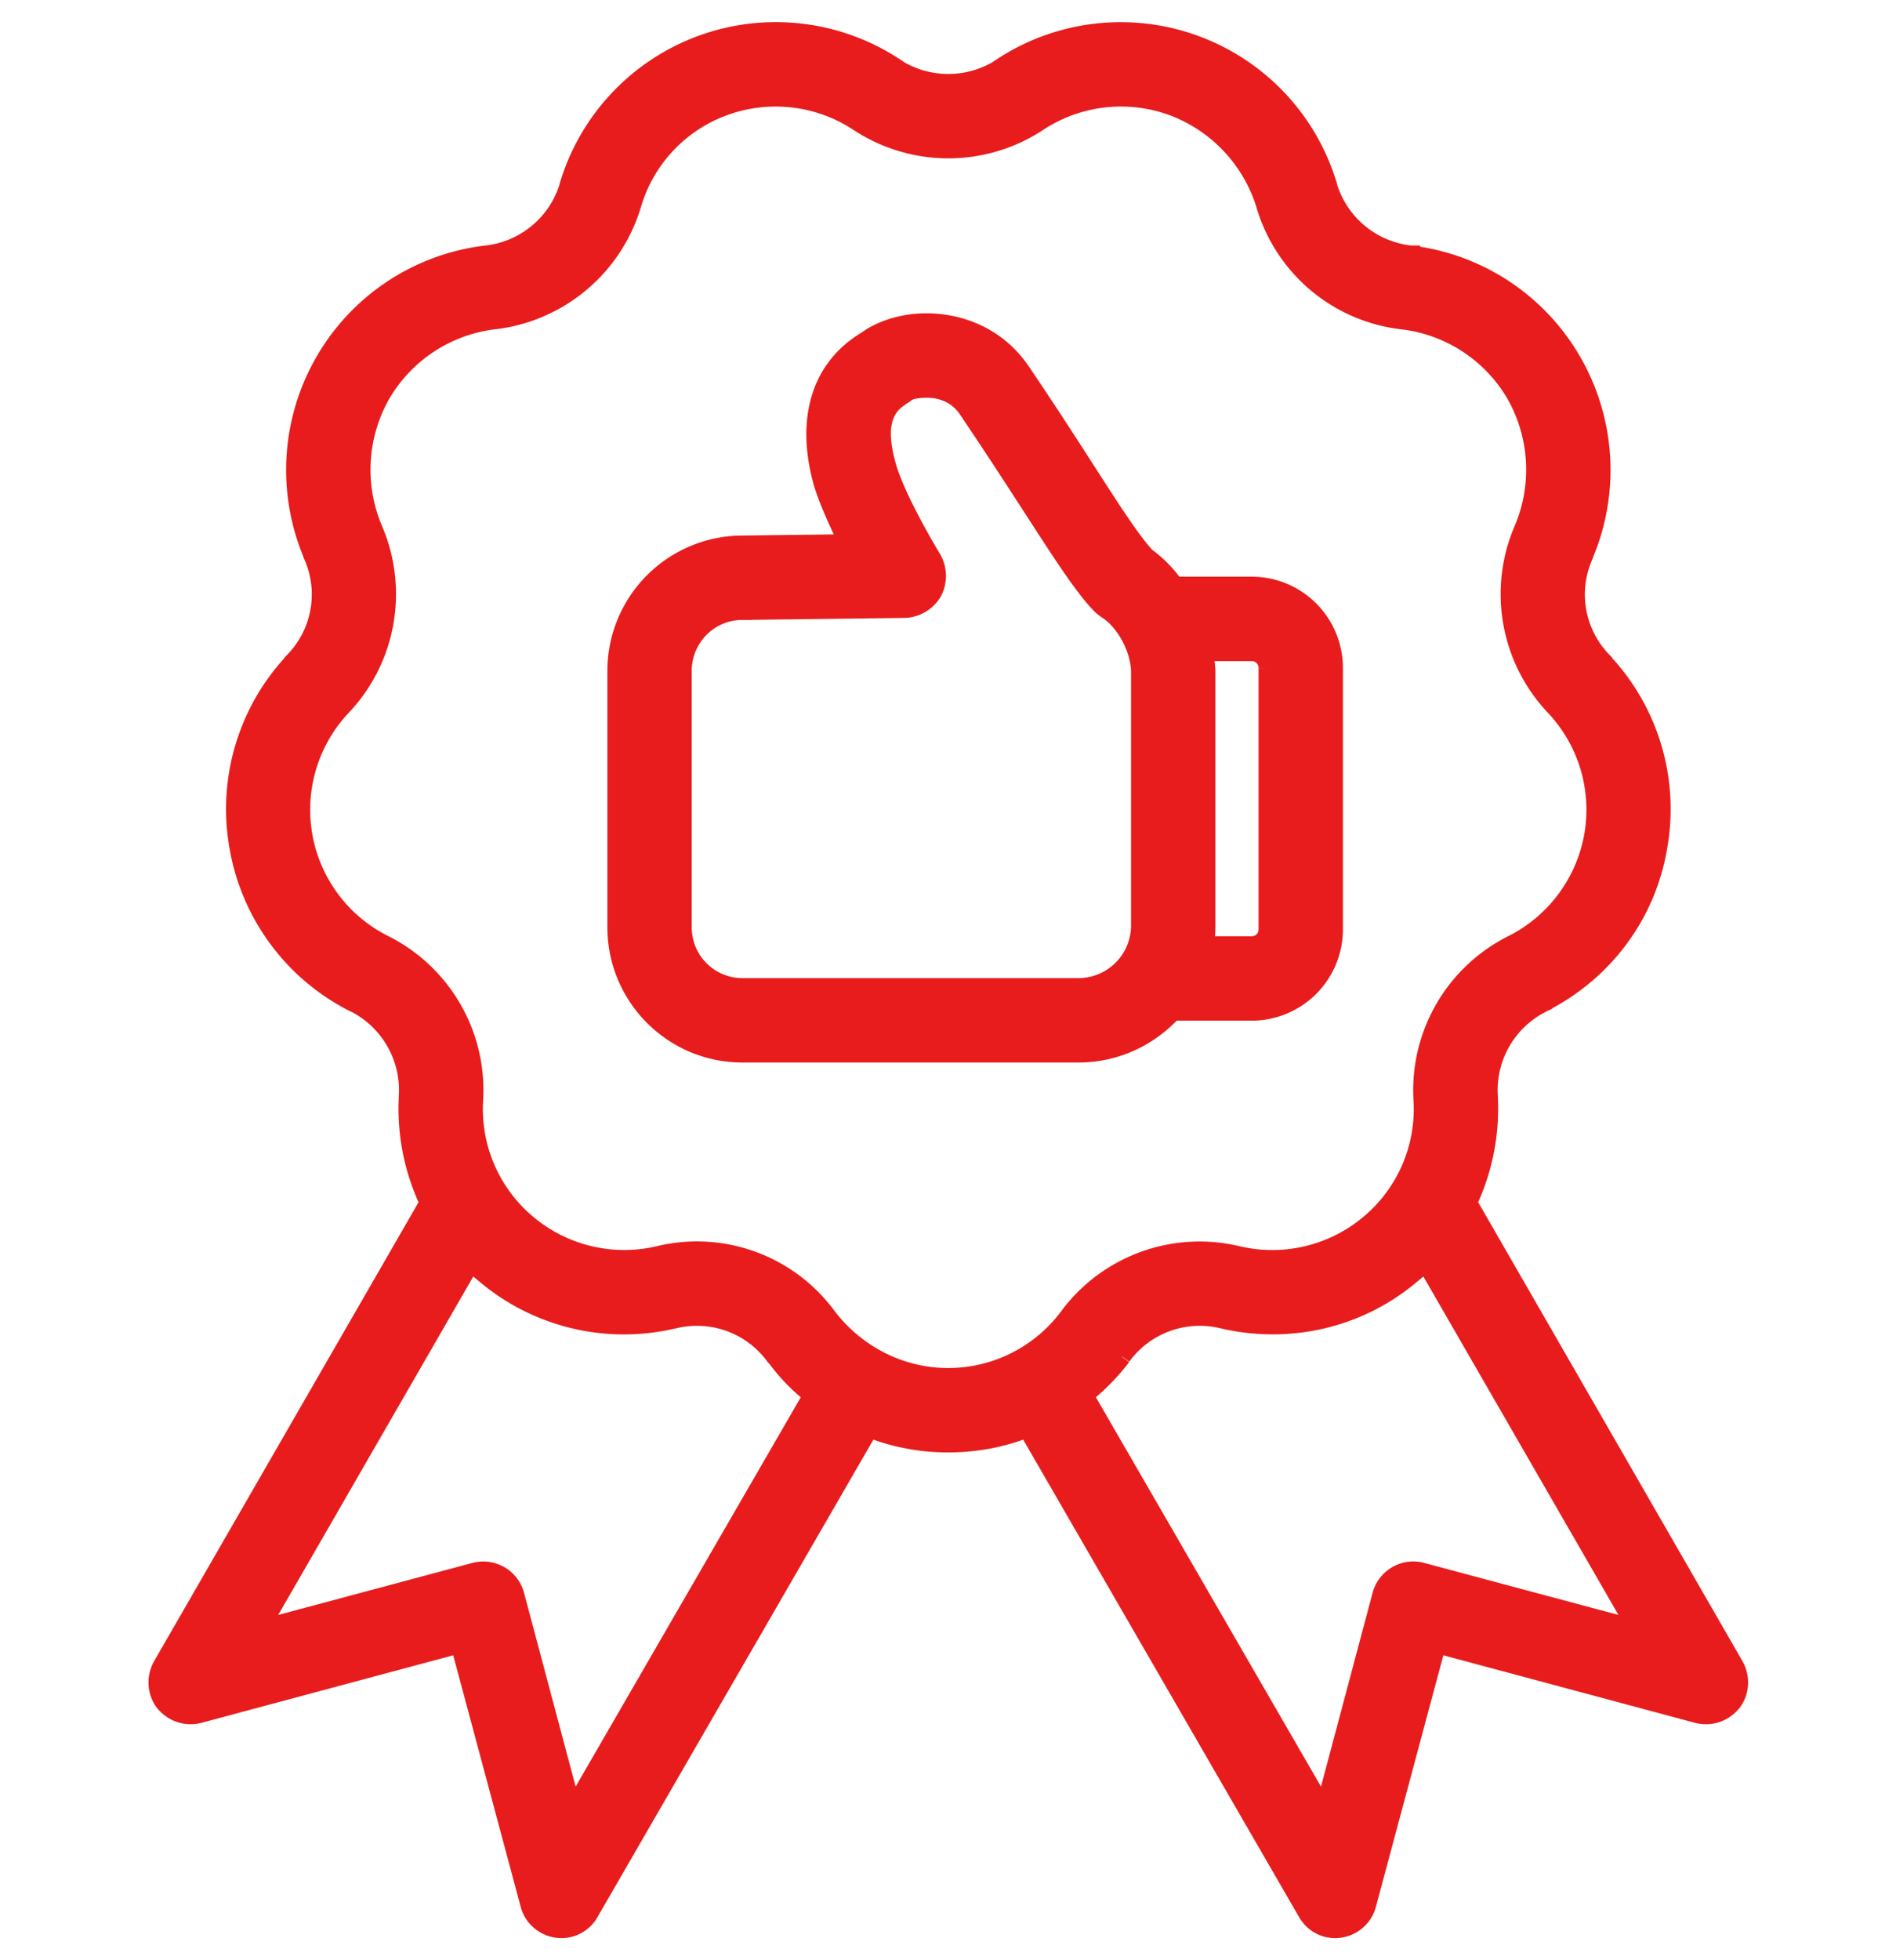
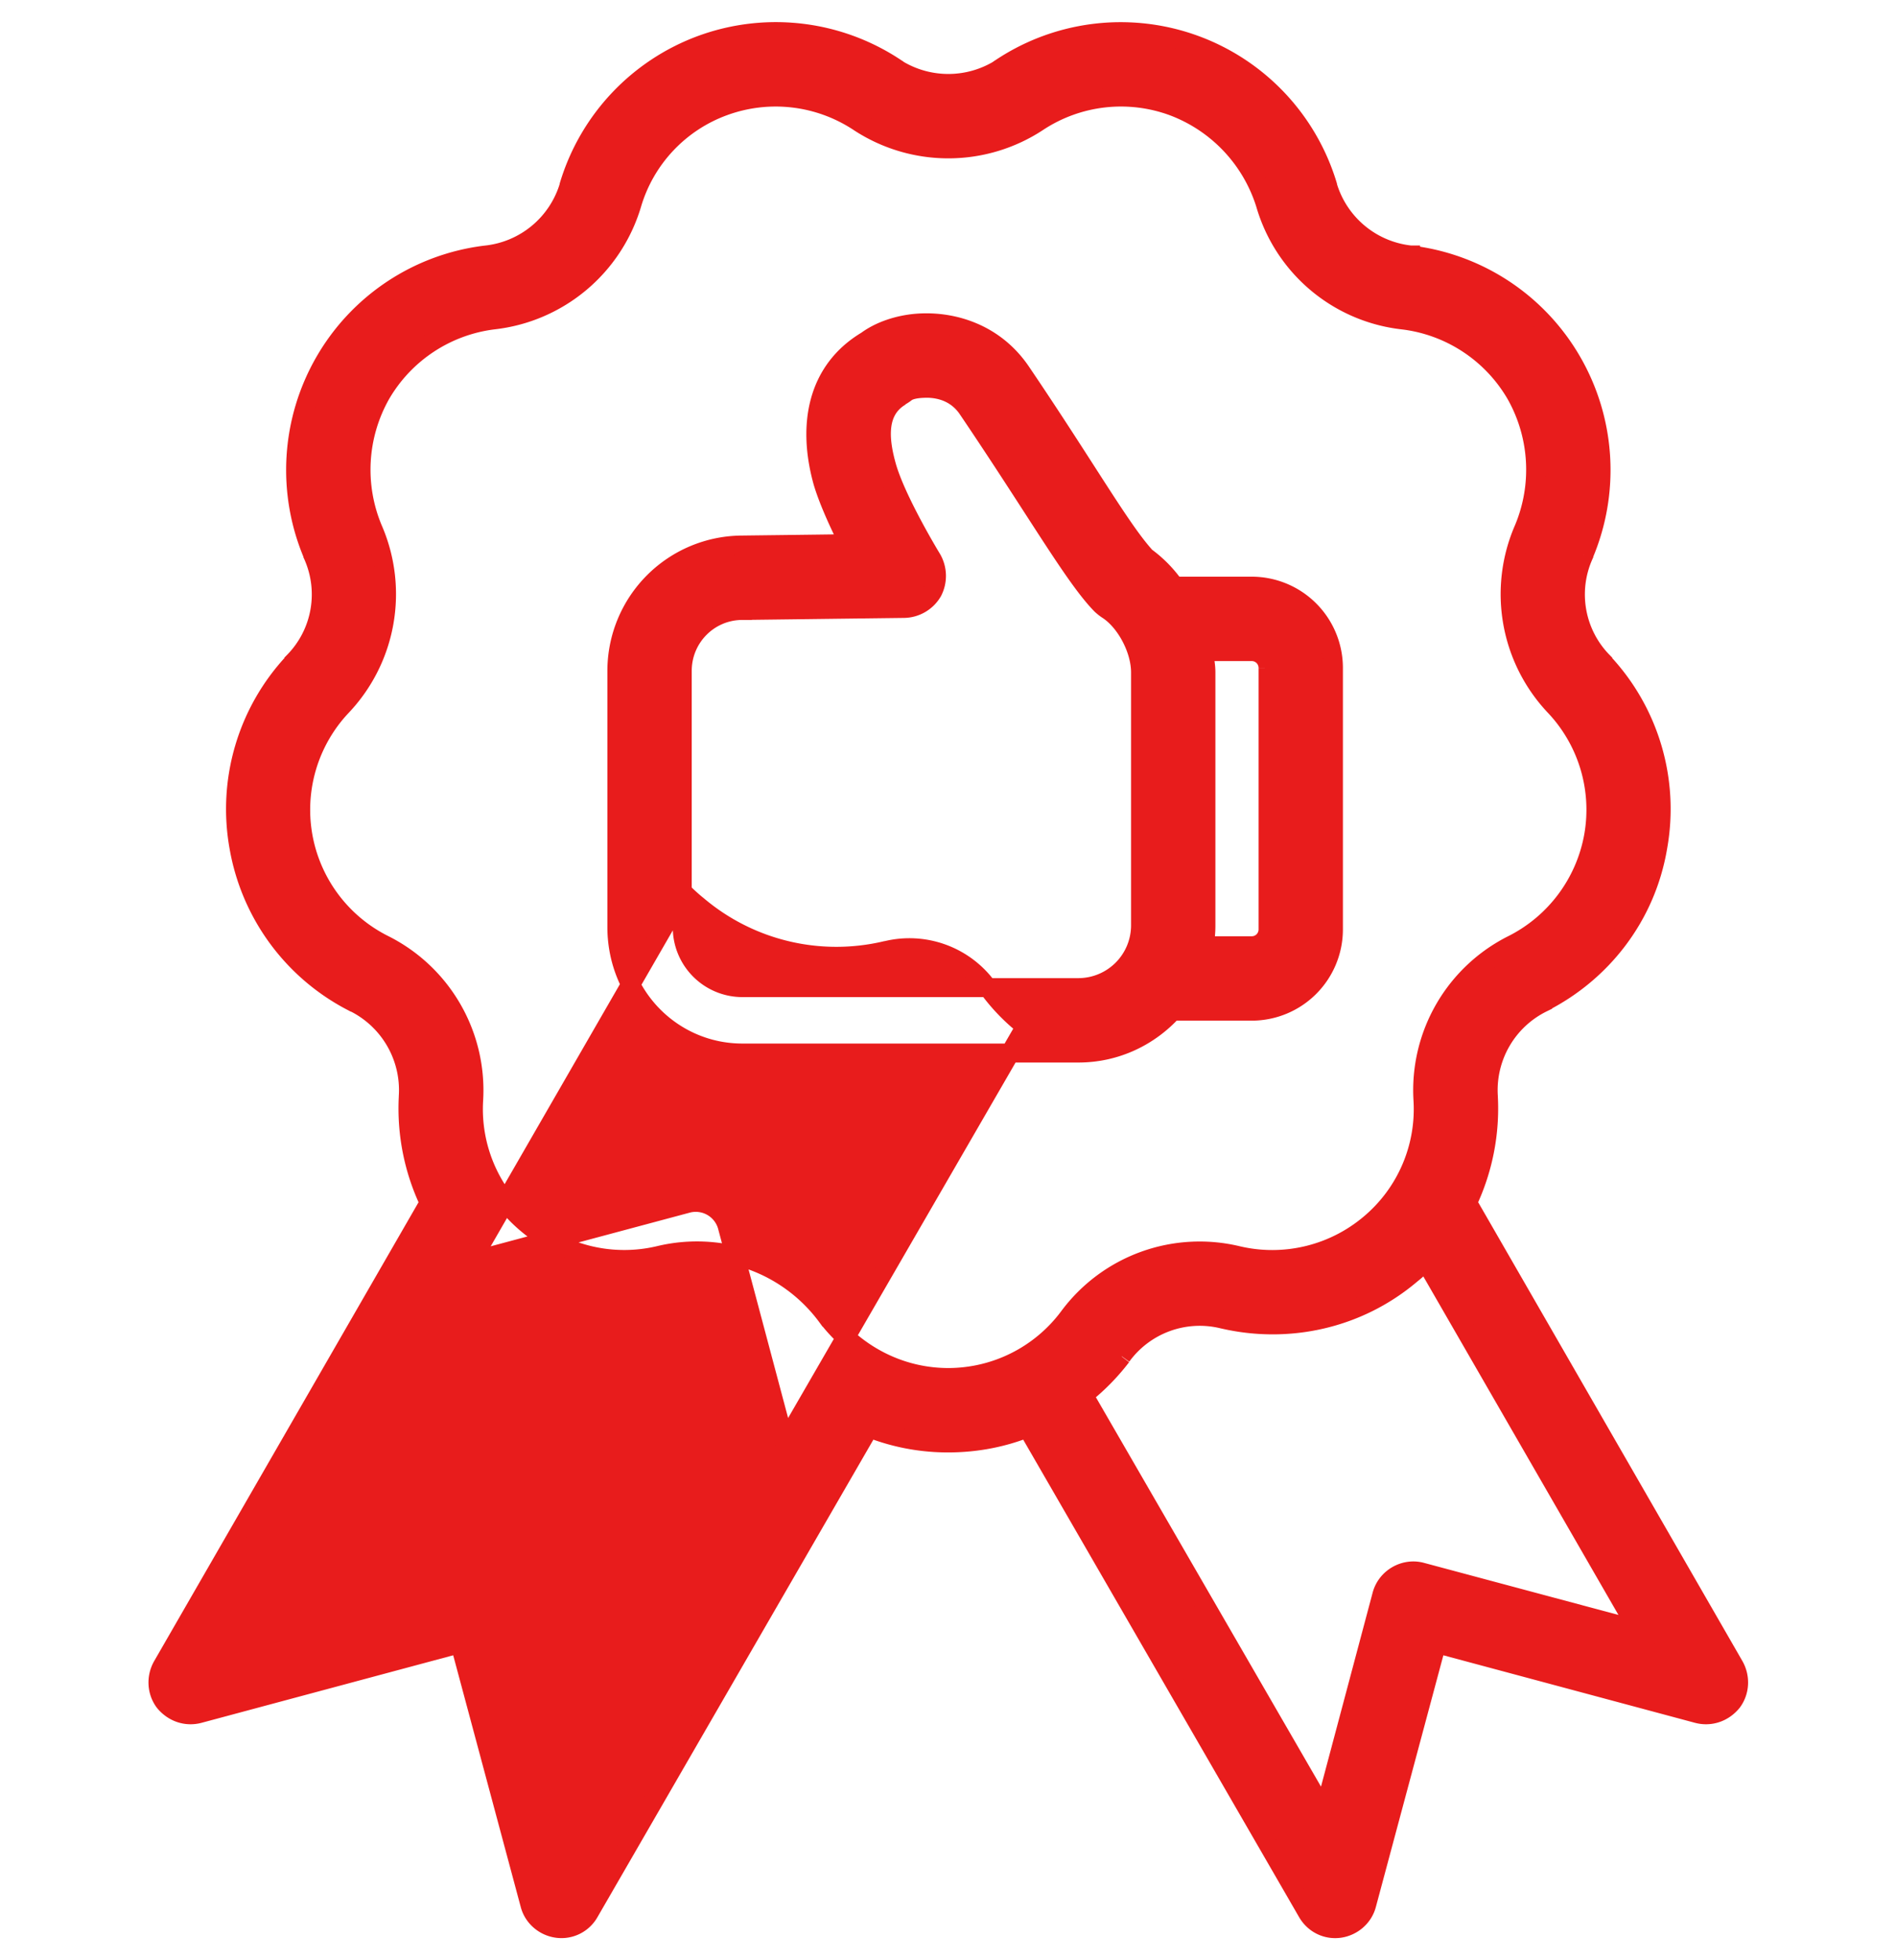
<svg xmlns="http://www.w3.org/2000/svg" width="60" height="62" fill="none" viewBox="0 0 60 62">
-   <path fill="#E81C1C" fill-rule="evenodd" stroke="#E81C1C" stroke-width=".6" d="M13.583 38.04 5.14 52.685c-.207.361-.186.815.062 1.146.27.33.683.478 1.097.37l8.255-2.214 2.214 8.247c.103.404.455.704.869.757a1.01 1.01 0 0 0 1.013-.509l8.856-15.318a6.738 6.738 0 0 0 2.503.474c.89 0 1.738-.168 2.503-.474l8.856 15.318c.207.362.6.563 1.014.51.413-.054.765-.354.869-.758l2.213-8.247 8.255 2.214c.414.108.828-.04 1.097-.37.248-.331.269-.785.062-1.147L46.44 38.04a6.958 6.958 0 0 0 .66-3.35v-.014a3.077 3.077 0 0 1 1.718-2.959v-.006c1.862-.941 3.27-2.712 3.642-4.913a6.788 6.788 0 0 0-1.739-5.864v-.01a3.033 3.033 0 0 1-.6-3.366v-.013a6.857 6.857 0 0 0-.372-6.105 6.83 6.83 0 0 0-5.09-3.373c-.02 0-.02 0-.02-.002A3.081 3.081 0 0 1 42.01 5.87v-.015a6.839 6.839 0 0 0-10.282-3.742v.008a3.104 3.104 0 0 1-3.435 0v-.008a6.844 6.844 0 0 0-6.083-.7 6.842 6.842 0 0 0-4.2 4.442v.015a3.084 3.084 0 0 1-2.627 2.195l-.02.002a6.836 6.836 0 0 0-5.091 3.373 6.857 6.857 0 0 0-.372 6.105v.012a3.03 3.03 0 0 1-.6 3.365v.01a6.795 6.795 0 0 0-1.738 5.866 6.819 6.819 0 0 0 3.641 4.913c0 .002 0 .005.021.007a3.091 3.091 0 0 1 1.696 2.958v.015a6.951 6.951 0 0 0 .663 3.35Zm1.324 1.856L8.183 51.555l6.848-1.833a1.035 1.035 0 0 1 1.262.732l1.82 6.832 7.615-13.163a6.155 6.155 0 0 1-1.18-1.22c-.02-.005-.02-.009-.02-.011a3.059 3.059 0 0 0-3.207-1.169s0 .002-.021.002a6.792 6.792 0 0 1-5.938-1.421 5.795 5.795 0 0 1-.455-.408Zm30.207 0c-.145.14-.29.277-.456.408-1.696 1.438-3.91 1.89-5.938 1.423 0-.002-.02-.004-.02-.004a3.059 3.059 0 0 0-3.207 1.169v.01a6.911 6.911 0 0 1-1.2 1.221l7.614 13.163 1.82-6.832c.145-.552.724-.88 1.262-.732l6.849 1.833-6.724-11.659Zm-24.27-.186a4.775 4.775 0 0 1-4.158-.991 4.738 4.738 0 0 1-1.697-3.917 5.155 5.155 0 0 0-2.855-4.936 4.765 4.765 0 0 1-1.324-7.519 5.159 5.159 0 0 0 .994-5.613 4.841 4.841 0 0 1 .248-4.26 4.803 4.803 0 0 1 3.558-2.354 5.174 5.174 0 0 0 4.387-3.662 4.717 4.717 0 0 1 2.917-3.1 4.772 4.772 0 0 1 4.241.488 5.156 5.156 0 0 0 5.71 0 4.772 4.772 0 0 1 4.242-.488 4.845 4.845 0 0 1 2.938 3.1 5.124 5.124 0 0 0 4.365 3.664 4.796 4.796 0 0 1 3.56 2.352 4.842 4.842 0 0 1 .247 4.26 5.159 5.159 0 0 0 .993 5.613 4.765 4.765 0 0 1 1.221 4.09 4.794 4.794 0 0 1-2.545 3.43 5.15 5.15 0 0 0-2.855 4.935 4.737 4.737 0 0 1-1.696 3.917 4.782 4.782 0 0 1-4.159.993 5.155 5.155 0 0 0-5.359 1.947 4.757 4.757 0 0 1-3.807 1.91c-1.552 0-2.938-.752-3.827-1.908a5.112 5.112 0 0 0-5.338-1.951Zm2.649-22.471a3.982 3.982 0 0 0-3.972 3.98v8.105c0 2.2 1.779 3.982 3.972 3.982h10.634c1.18 0 2.235-.51 2.98-1.324h2.503a2.587 2.587 0 0 0 2.587-2.586v-8.27a2.586 2.586 0 0 0-2.587-2.586H37.17a4 4 0 0 0-.91-.927c-.787-.858-1.883-2.805-3.952-5.857-.807-1.185-2.07-1.585-3.145-1.543-.724.029-1.345.269-1.738.56-1.593.952-1.883 2.7-1.386 4.476.165.556.496 1.293.827 1.946 0 .003-3.248.042-3.372.044Zm0 2.069 5.11-.064a1.07 1.07 0 0 0 .91-.53 1.08 1.08 0 0 0-.02-1.034s-1.159-1.898-1.448-2.986c-.228-.836-.29-1.711.455-2.154a.341.341 0 0 0-.042.017s.145-.083.207-.135c.125-.099.352-.132.58-.14.476-.019 1.013.13 1.365.635 2.235 3.304 3.393 5.356 4.242 6.217.062.056.124.106.186.147.58.368 1.055 1.252 1.055 1.986v8.01a1.97 1.97 0 0 1-1.966 1.96H23.493a1.906 1.906 0 0 1-1.903-1.913V21.22c0-1.056.848-1.912 1.903-1.912Zm14.586 1.301c.042.222.083.443.083.658v8.01c0 .216-.02.43-.062.636h1.51c.29 0 .518-.231.518-.517v-8.27a.515.515 0 0 0-.518-.517h-1.53Z" clip-rule="evenodd" />
+   <path fill="#E81C1C" fill-rule="evenodd" stroke="#E81C1C" stroke-width=".6" d="M13.583 38.04 5.14 52.685c-.207.361-.186.815.062 1.146.27.33.683.478 1.097.37l8.255-2.214 2.214 8.247c.103.404.455.704.869.757a1.01 1.01 0 0 0 1.013-.509l8.856-15.318a6.738 6.738 0 0 0 2.503.474c.89 0 1.738-.168 2.503-.474l8.856 15.318c.207.362.6.563 1.014.51.413-.054.765-.354.869-.758l2.213-8.247 8.255 2.214c.414.108.828-.04 1.097-.37.248-.331.269-.785.062-1.147L46.44 38.04a6.958 6.958 0 0 0 .66-3.35v-.014a3.077 3.077 0 0 1 1.718-2.959v-.006c1.862-.941 3.27-2.712 3.642-4.913a6.788 6.788 0 0 0-1.739-5.864v-.01a3.033 3.033 0 0 1-.6-3.366v-.013a6.857 6.857 0 0 0-.372-6.105 6.83 6.83 0 0 0-5.09-3.373c-.02 0-.02 0-.02-.002A3.081 3.081 0 0 1 42.01 5.87v-.015a6.839 6.839 0 0 0-10.282-3.742v.008a3.104 3.104 0 0 1-3.435 0v-.008a6.844 6.844 0 0 0-6.083-.7 6.842 6.842 0 0 0-4.2 4.442v.015a3.084 3.084 0 0 1-2.627 2.195l-.02.002a6.836 6.836 0 0 0-5.091 3.373 6.857 6.857 0 0 0-.372 6.105v.012a3.03 3.03 0 0 1-.6 3.365v.01a6.795 6.795 0 0 0-1.738 5.866 6.819 6.819 0 0 0 3.641 4.913c0 .002 0 .005.021.007a3.091 3.091 0 0 1 1.696 2.958v.015a6.951 6.951 0 0 0 .663 3.35Zm1.324 1.856l6.848-1.833a1.035 1.035 0 0 1 1.262.732l1.82 6.832 7.615-13.163a6.155 6.155 0 0 1-1.18-1.22c-.02-.005-.02-.009-.02-.011a3.059 3.059 0 0 0-3.207-1.169s0 .002-.021.002a6.792 6.792 0 0 1-5.938-1.421 5.795 5.795 0 0 1-.455-.408Zm30.207 0c-.145.14-.29.277-.456.408-1.696 1.438-3.91 1.89-5.938 1.423 0-.002-.02-.004-.02-.004a3.059 3.059 0 0 0-3.207 1.169v.01a6.911 6.911 0 0 1-1.2 1.221l7.614 13.163 1.82-6.832c.145-.552.724-.88 1.262-.732l6.849 1.833-6.724-11.659Zm-24.27-.186a4.775 4.775 0 0 1-4.158-.991 4.738 4.738 0 0 1-1.697-3.917 5.155 5.155 0 0 0-2.855-4.936 4.765 4.765 0 0 1-1.324-7.519 5.159 5.159 0 0 0 .994-5.613 4.841 4.841 0 0 1 .248-4.26 4.803 4.803 0 0 1 3.558-2.354 5.174 5.174 0 0 0 4.387-3.662 4.717 4.717 0 0 1 2.917-3.1 4.772 4.772 0 0 1 4.241.488 5.156 5.156 0 0 0 5.71 0 4.772 4.772 0 0 1 4.242-.488 4.845 4.845 0 0 1 2.938 3.1 5.124 5.124 0 0 0 4.365 3.664 4.796 4.796 0 0 1 3.56 2.352 4.842 4.842 0 0 1 .247 4.26 5.159 5.159 0 0 0 .993 5.613 4.765 4.765 0 0 1 1.221 4.09 4.794 4.794 0 0 1-2.545 3.43 5.15 5.15 0 0 0-2.855 4.935 4.737 4.737 0 0 1-1.696 3.917 4.782 4.782 0 0 1-4.159.993 5.155 5.155 0 0 0-5.359 1.947 4.757 4.757 0 0 1-3.807 1.91c-1.552 0-2.938-.752-3.827-1.908a5.112 5.112 0 0 0-5.338-1.951Zm2.649-22.471a3.982 3.982 0 0 0-3.972 3.98v8.105c0 2.2 1.779 3.982 3.972 3.982h10.634c1.18 0 2.235-.51 2.98-1.324h2.503a2.587 2.587 0 0 0 2.587-2.586v-8.27a2.586 2.586 0 0 0-2.587-2.586H37.17a4 4 0 0 0-.91-.927c-.787-.858-1.883-2.805-3.952-5.857-.807-1.185-2.07-1.585-3.145-1.543-.724.029-1.345.269-1.738.56-1.593.952-1.883 2.7-1.386 4.476.165.556.496 1.293.827 1.946 0 .003-3.248.042-3.372.044Zm0 2.069 5.11-.064a1.07 1.07 0 0 0 .91-.53 1.08 1.08 0 0 0-.02-1.034s-1.159-1.898-1.448-2.986c-.228-.836-.29-1.711.455-2.154a.341.341 0 0 0-.042.017s.145-.083.207-.135c.125-.099.352-.132.58-.14.476-.019 1.013.13 1.365.635 2.235 3.304 3.393 5.356 4.242 6.217.062.056.124.106.186.147.58.368 1.055 1.252 1.055 1.986v8.01a1.97 1.97 0 0 1-1.966 1.96H23.493a1.906 1.906 0 0 1-1.903-1.913V21.22c0-1.056.848-1.912 1.903-1.912Zm14.586 1.301c.042.222.083.443.083.658v8.01c0 .216-.02.43-.062.636h1.51c.29 0 .518-.231.518-.517v-8.27a.515.515 0 0 0-.518-.517h-1.53Z" clip-rule="evenodd" />
</svg>